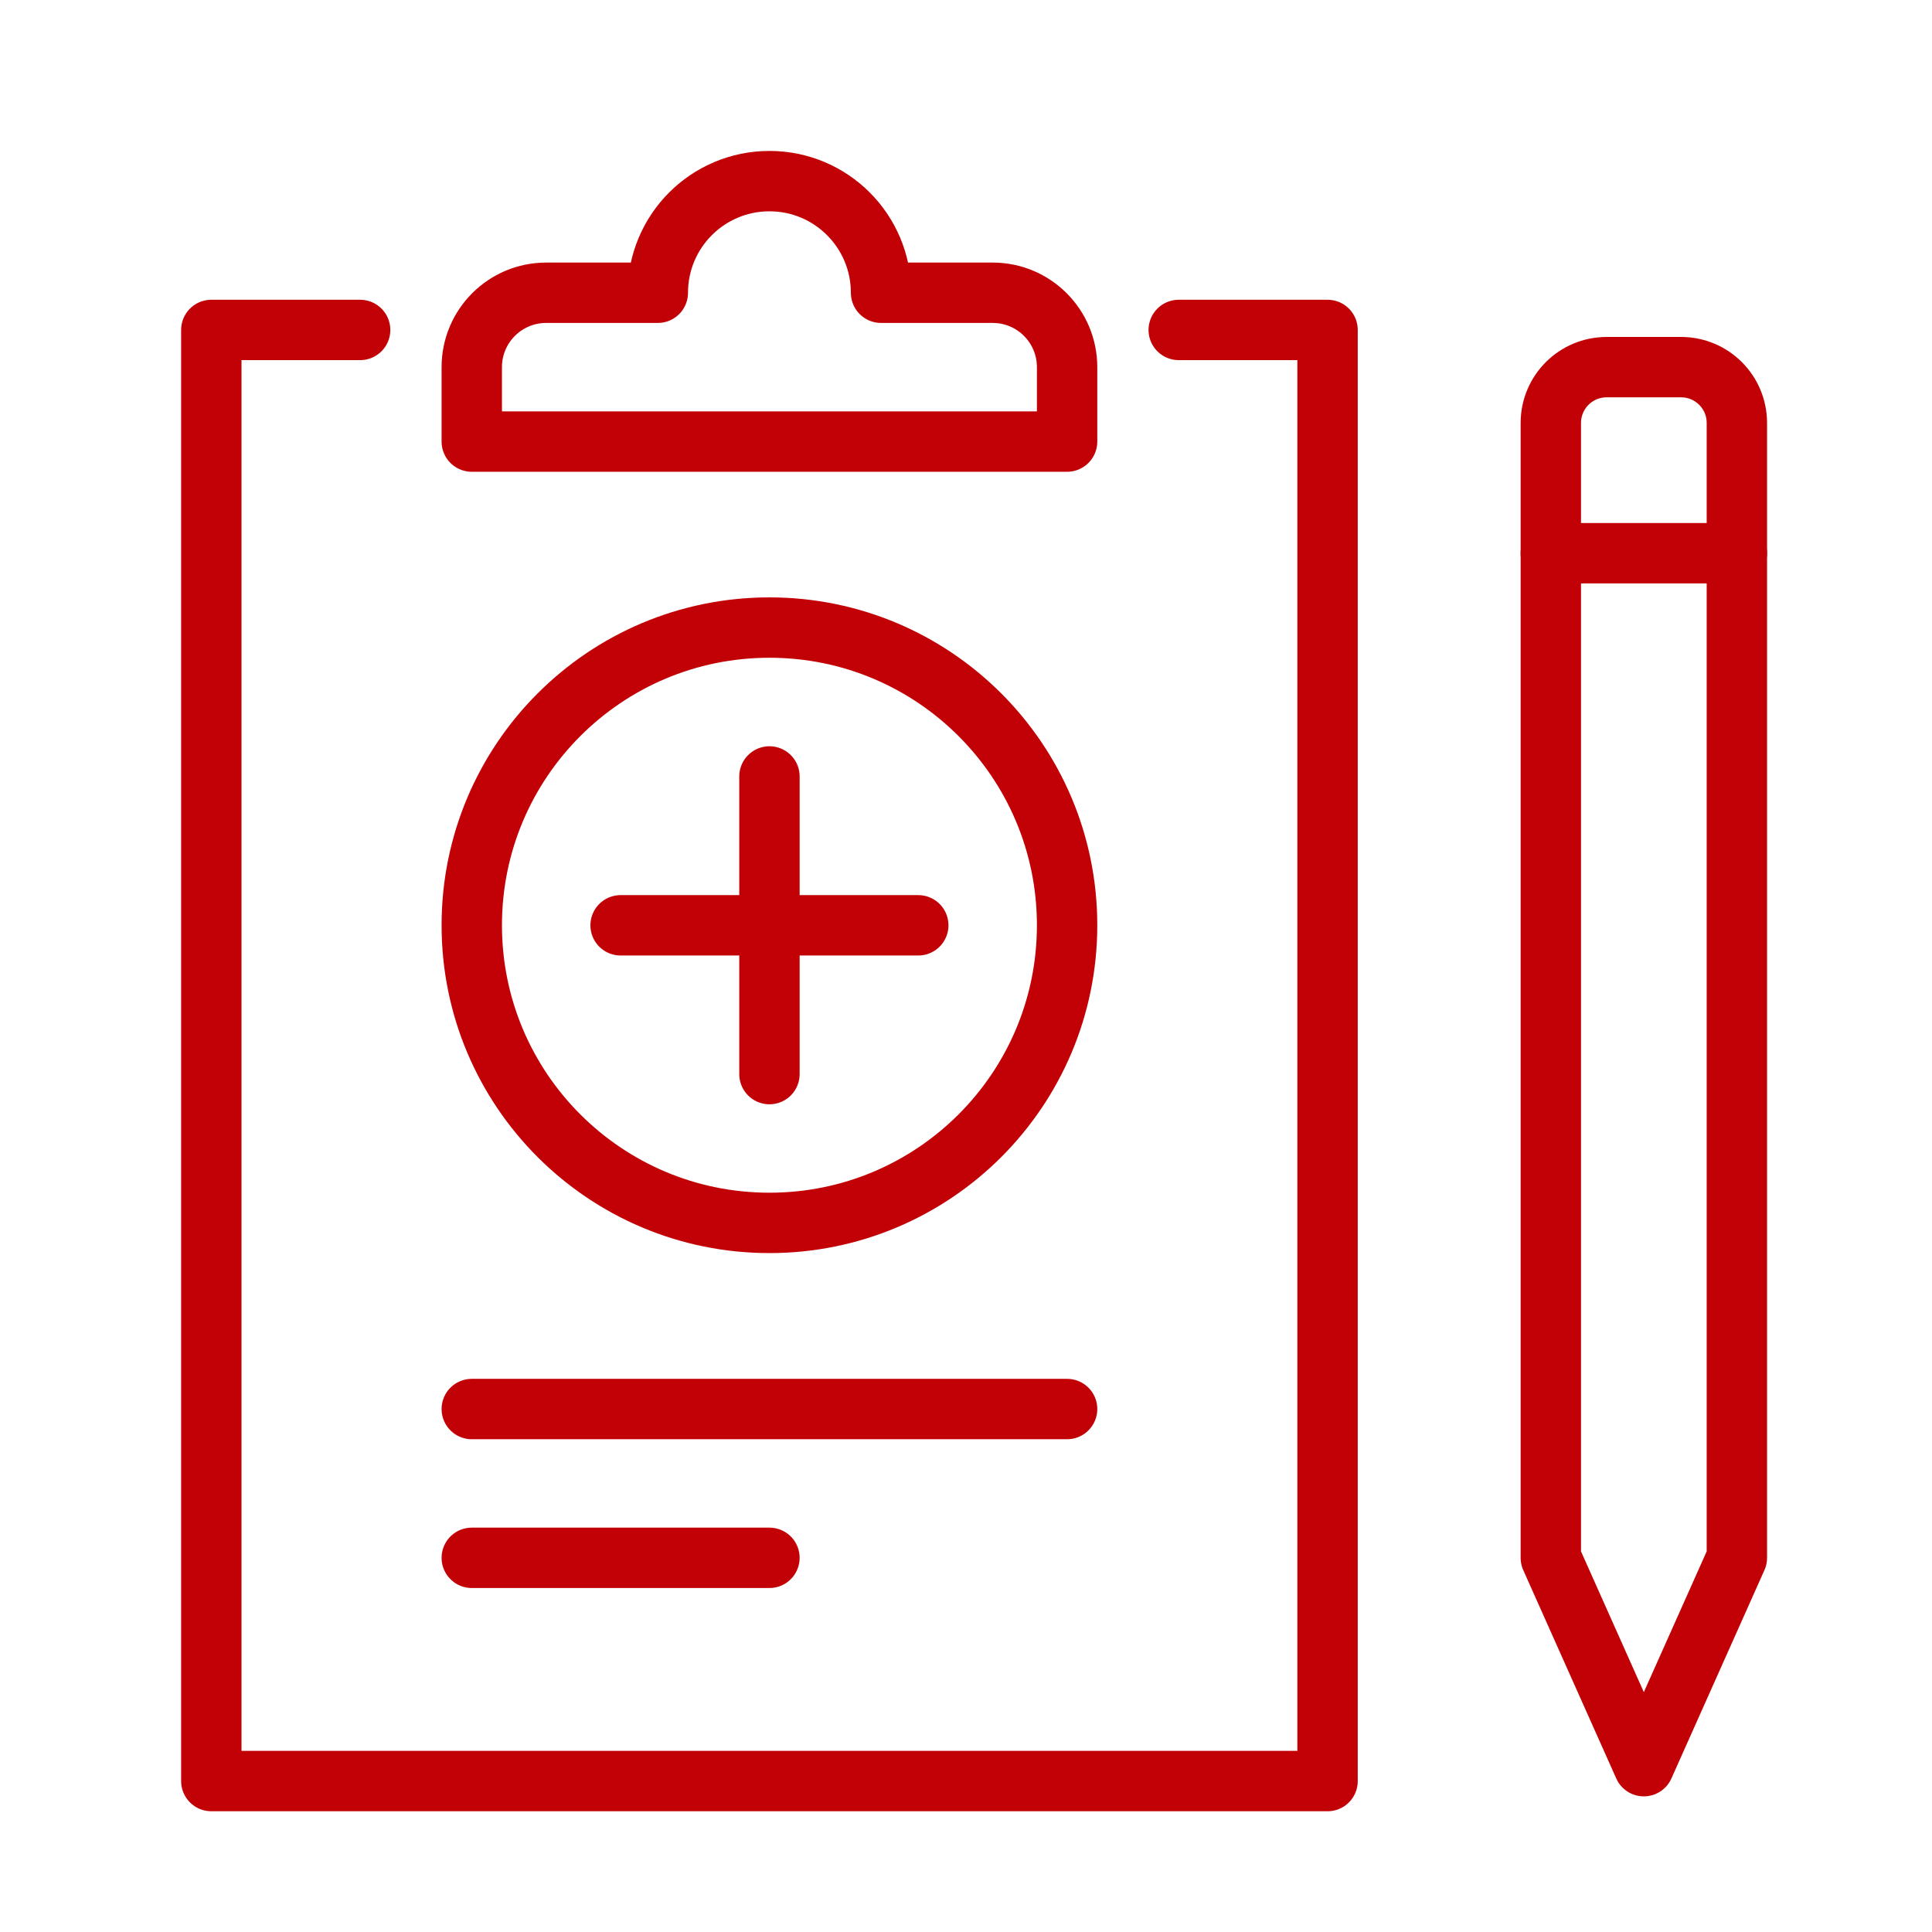
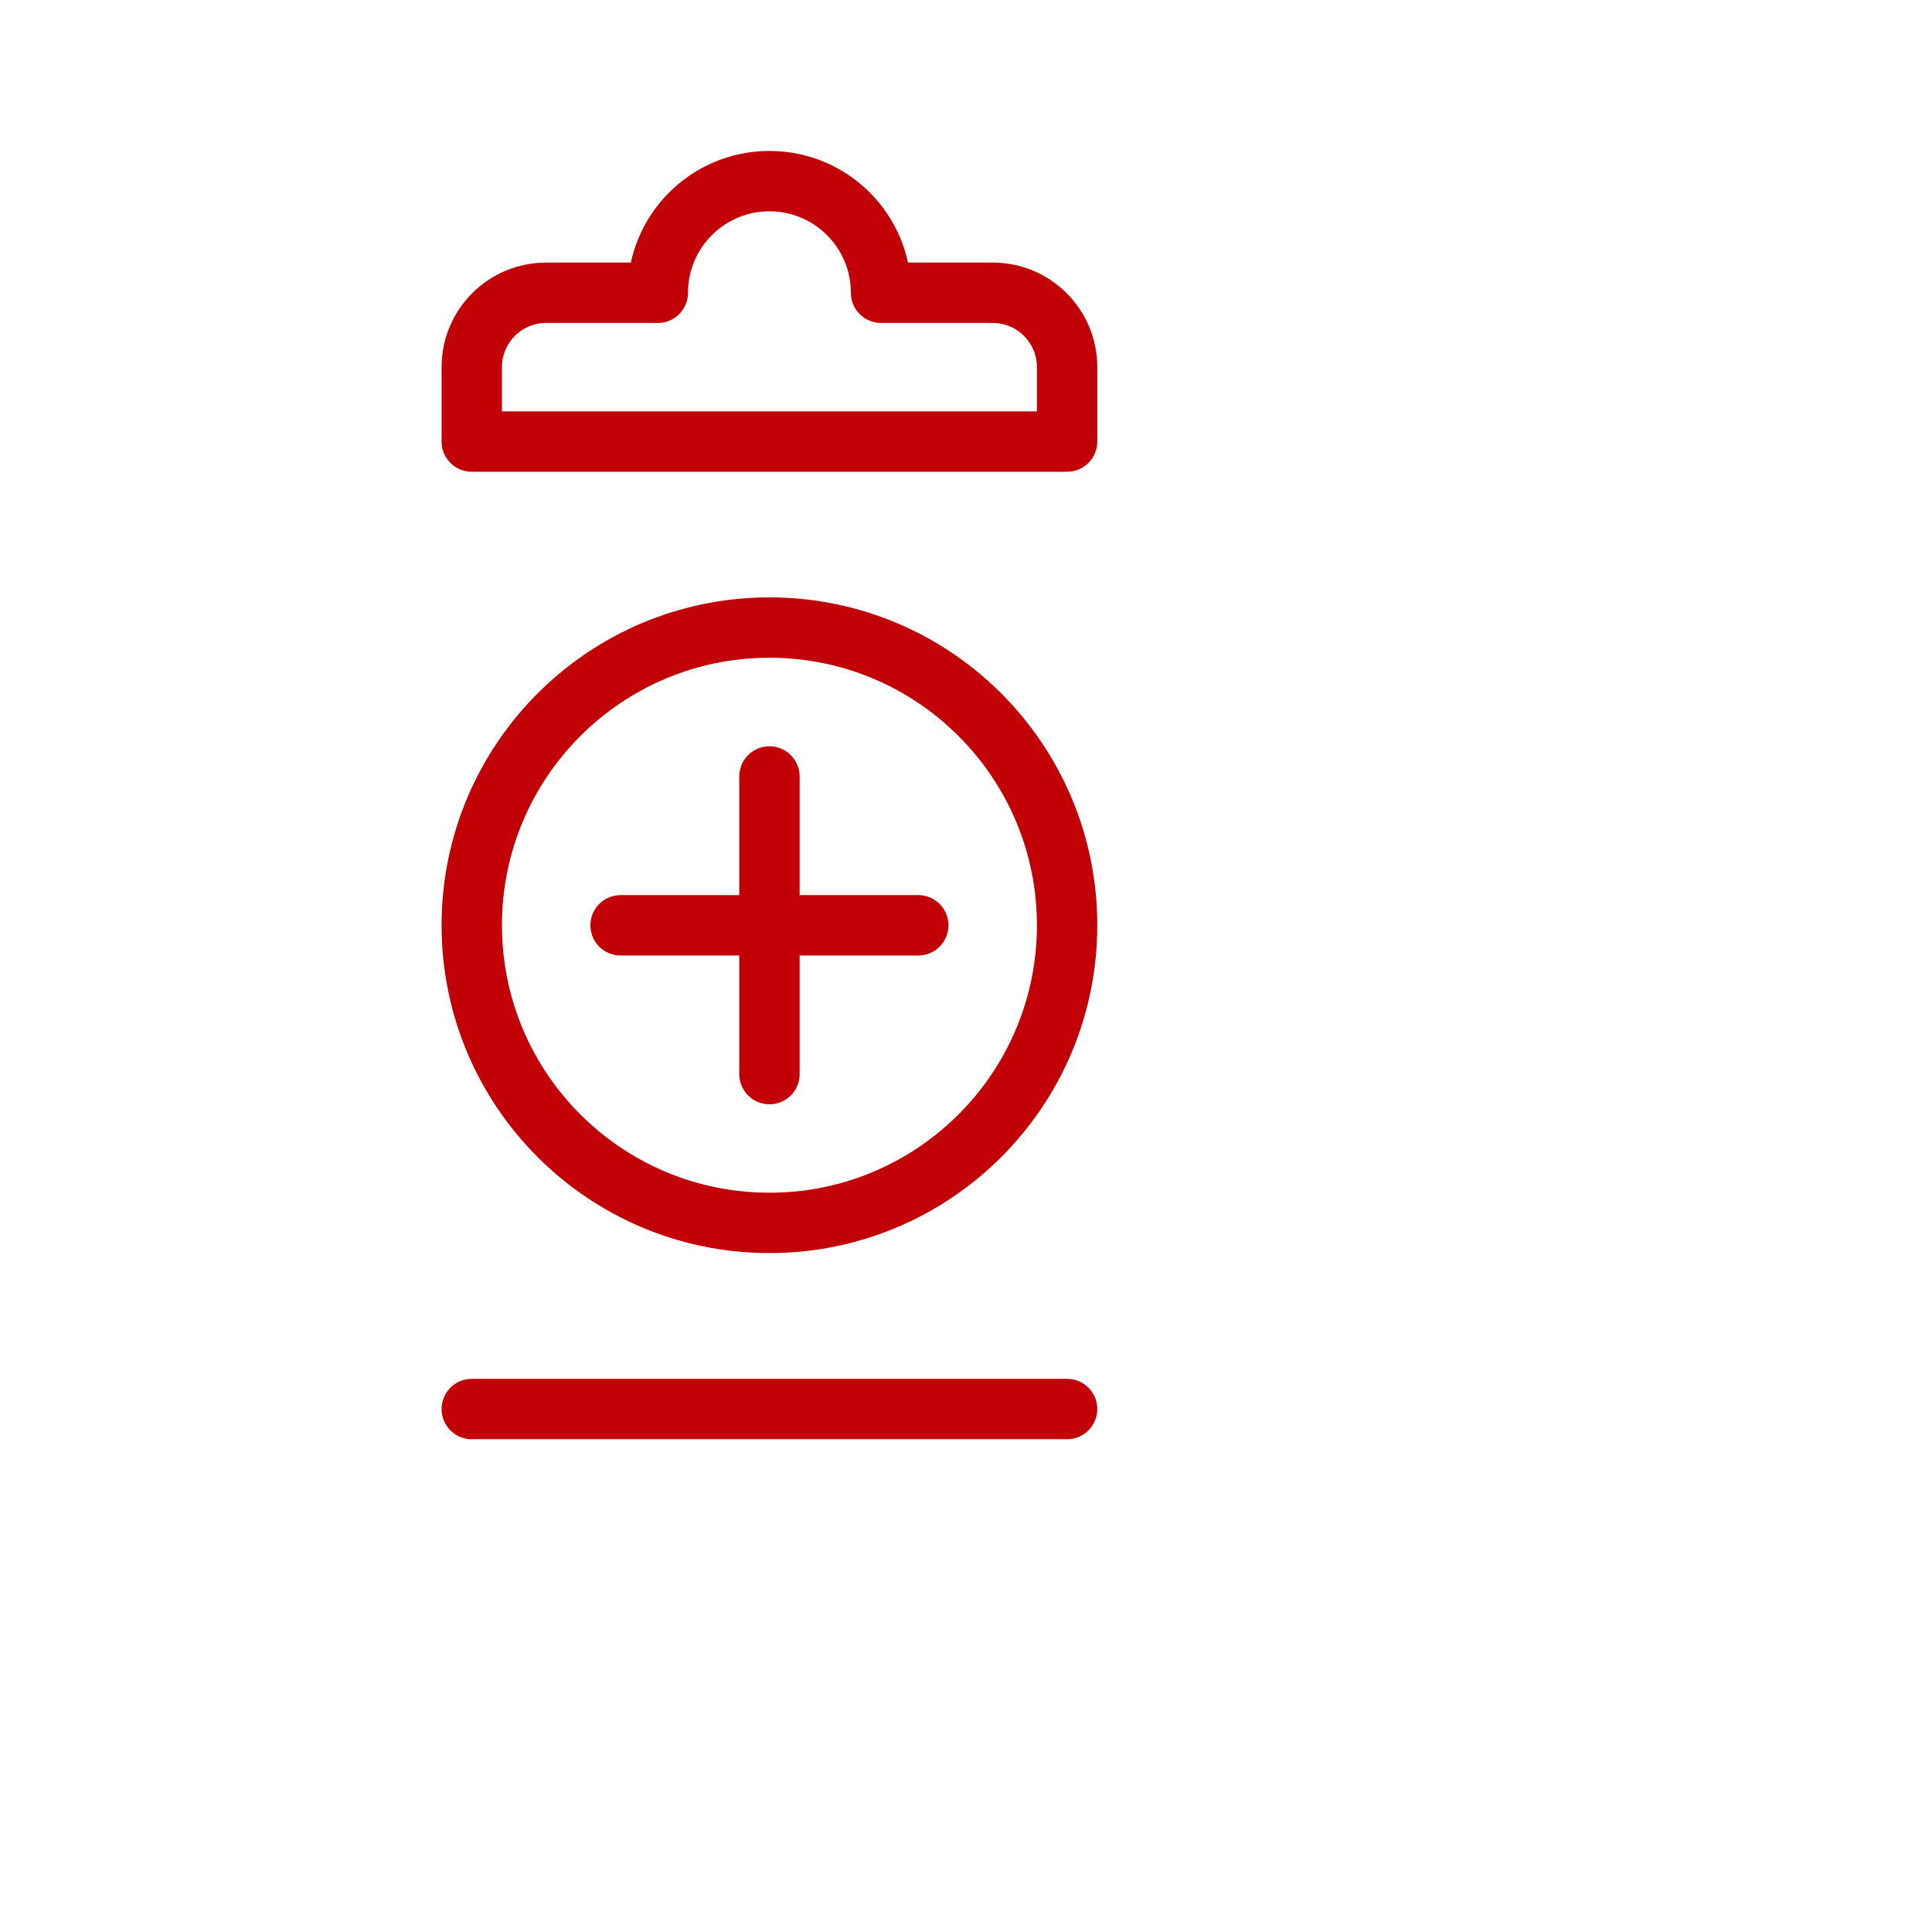
<svg xmlns="http://www.w3.org/2000/svg" width="64" height="64" viewBox="0 0 64 64" fill="none">
-   <path d="M39.047 10.93H43.977V59H7V10.93H11.93" stroke="#C20106" stroke-width="2" stroke-linecap="round" stroke-linejoin="round" />
  <path d="M15.628 46.676H35.349" stroke="#C20106" stroke-width="2" stroke-linecap="round" stroke-linejoin="round" />
-   <path d="M15.628 51.605H25.489" stroke="#C20106" stroke-width="2" stroke-linecap="round" stroke-linejoin="round" />
  <path d="M25.489 40.51C30.935 40.51 35.349 36.096 35.349 30.65C35.349 25.204 30.935 20.789 25.489 20.789C20.043 20.789 15.628 25.204 15.628 30.65C15.628 36.096 20.043 40.51 25.489 40.51Z" stroke="#C20106" stroke-width="2" stroke-linecap="round" stroke-linejoin="round" />
  <path d="M25.489 25.721V35.581" stroke="#C20106" stroke-width="2" stroke-linecap="round" stroke-linejoin="round" />
  <path d="M20.558 30.652H30.419" stroke="#C20106" stroke-width="2" stroke-linecap="round" stroke-linejoin="round" />
-   <path d="M51.373 51.605L54.454 58.507L57.536 51.605V14.011C57.536 12.989 56.709 12.162 55.687 12.162H53.222C52.2 12.162 51.373 12.989 51.373 14.011V51.605Z" stroke="#C20106" stroke-width="2" stroke-linecap="round" stroke-linejoin="round" />
-   <path d="M57.536 18.326H51.373" stroke="#C20106" stroke-width="2" stroke-linecap="round" stroke-linejoin="round" />
  <path d="M29.186 9.698C29.186 7.655 27.532 6 25.489 6C23.446 6 21.791 7.655 21.791 9.698H18.093C16.731 9.698 15.628 10.801 15.628 12.163V14.628H35.349V12.163C35.349 10.801 34.246 9.698 32.884 9.698H29.186Z" stroke="#C20106" stroke-width="2" stroke-linecap="round" stroke-linejoin="round" />
</svg>